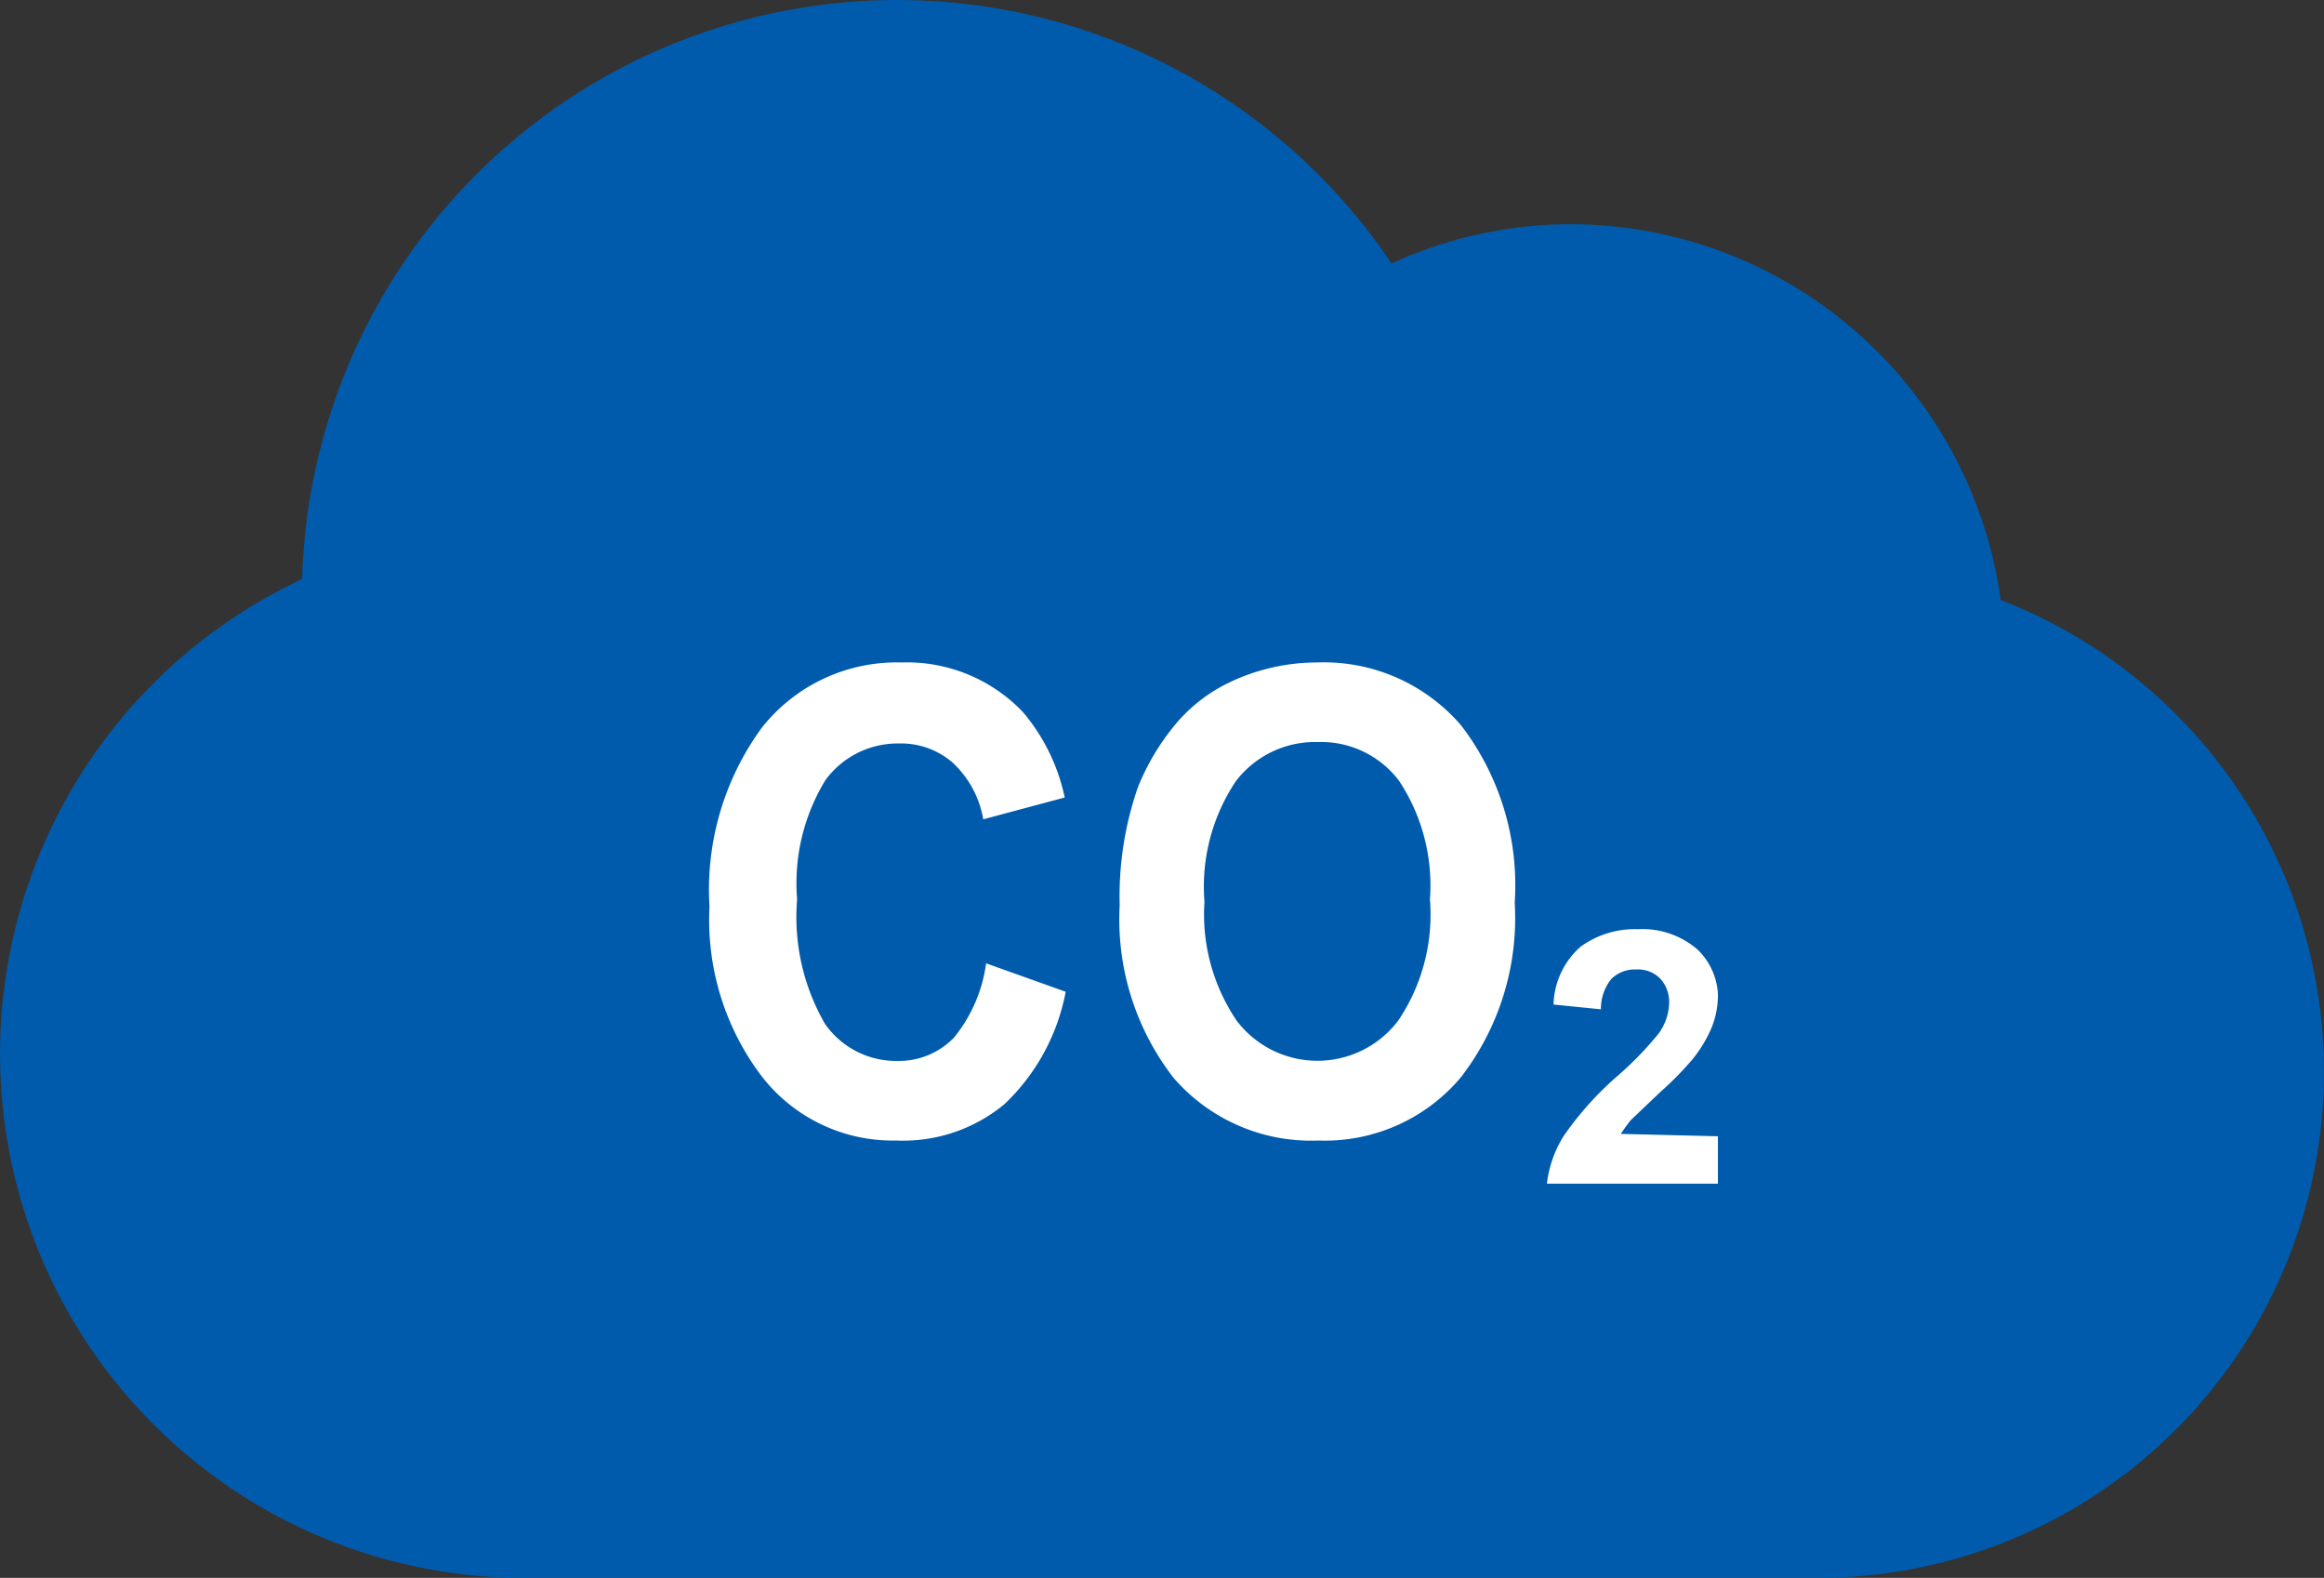
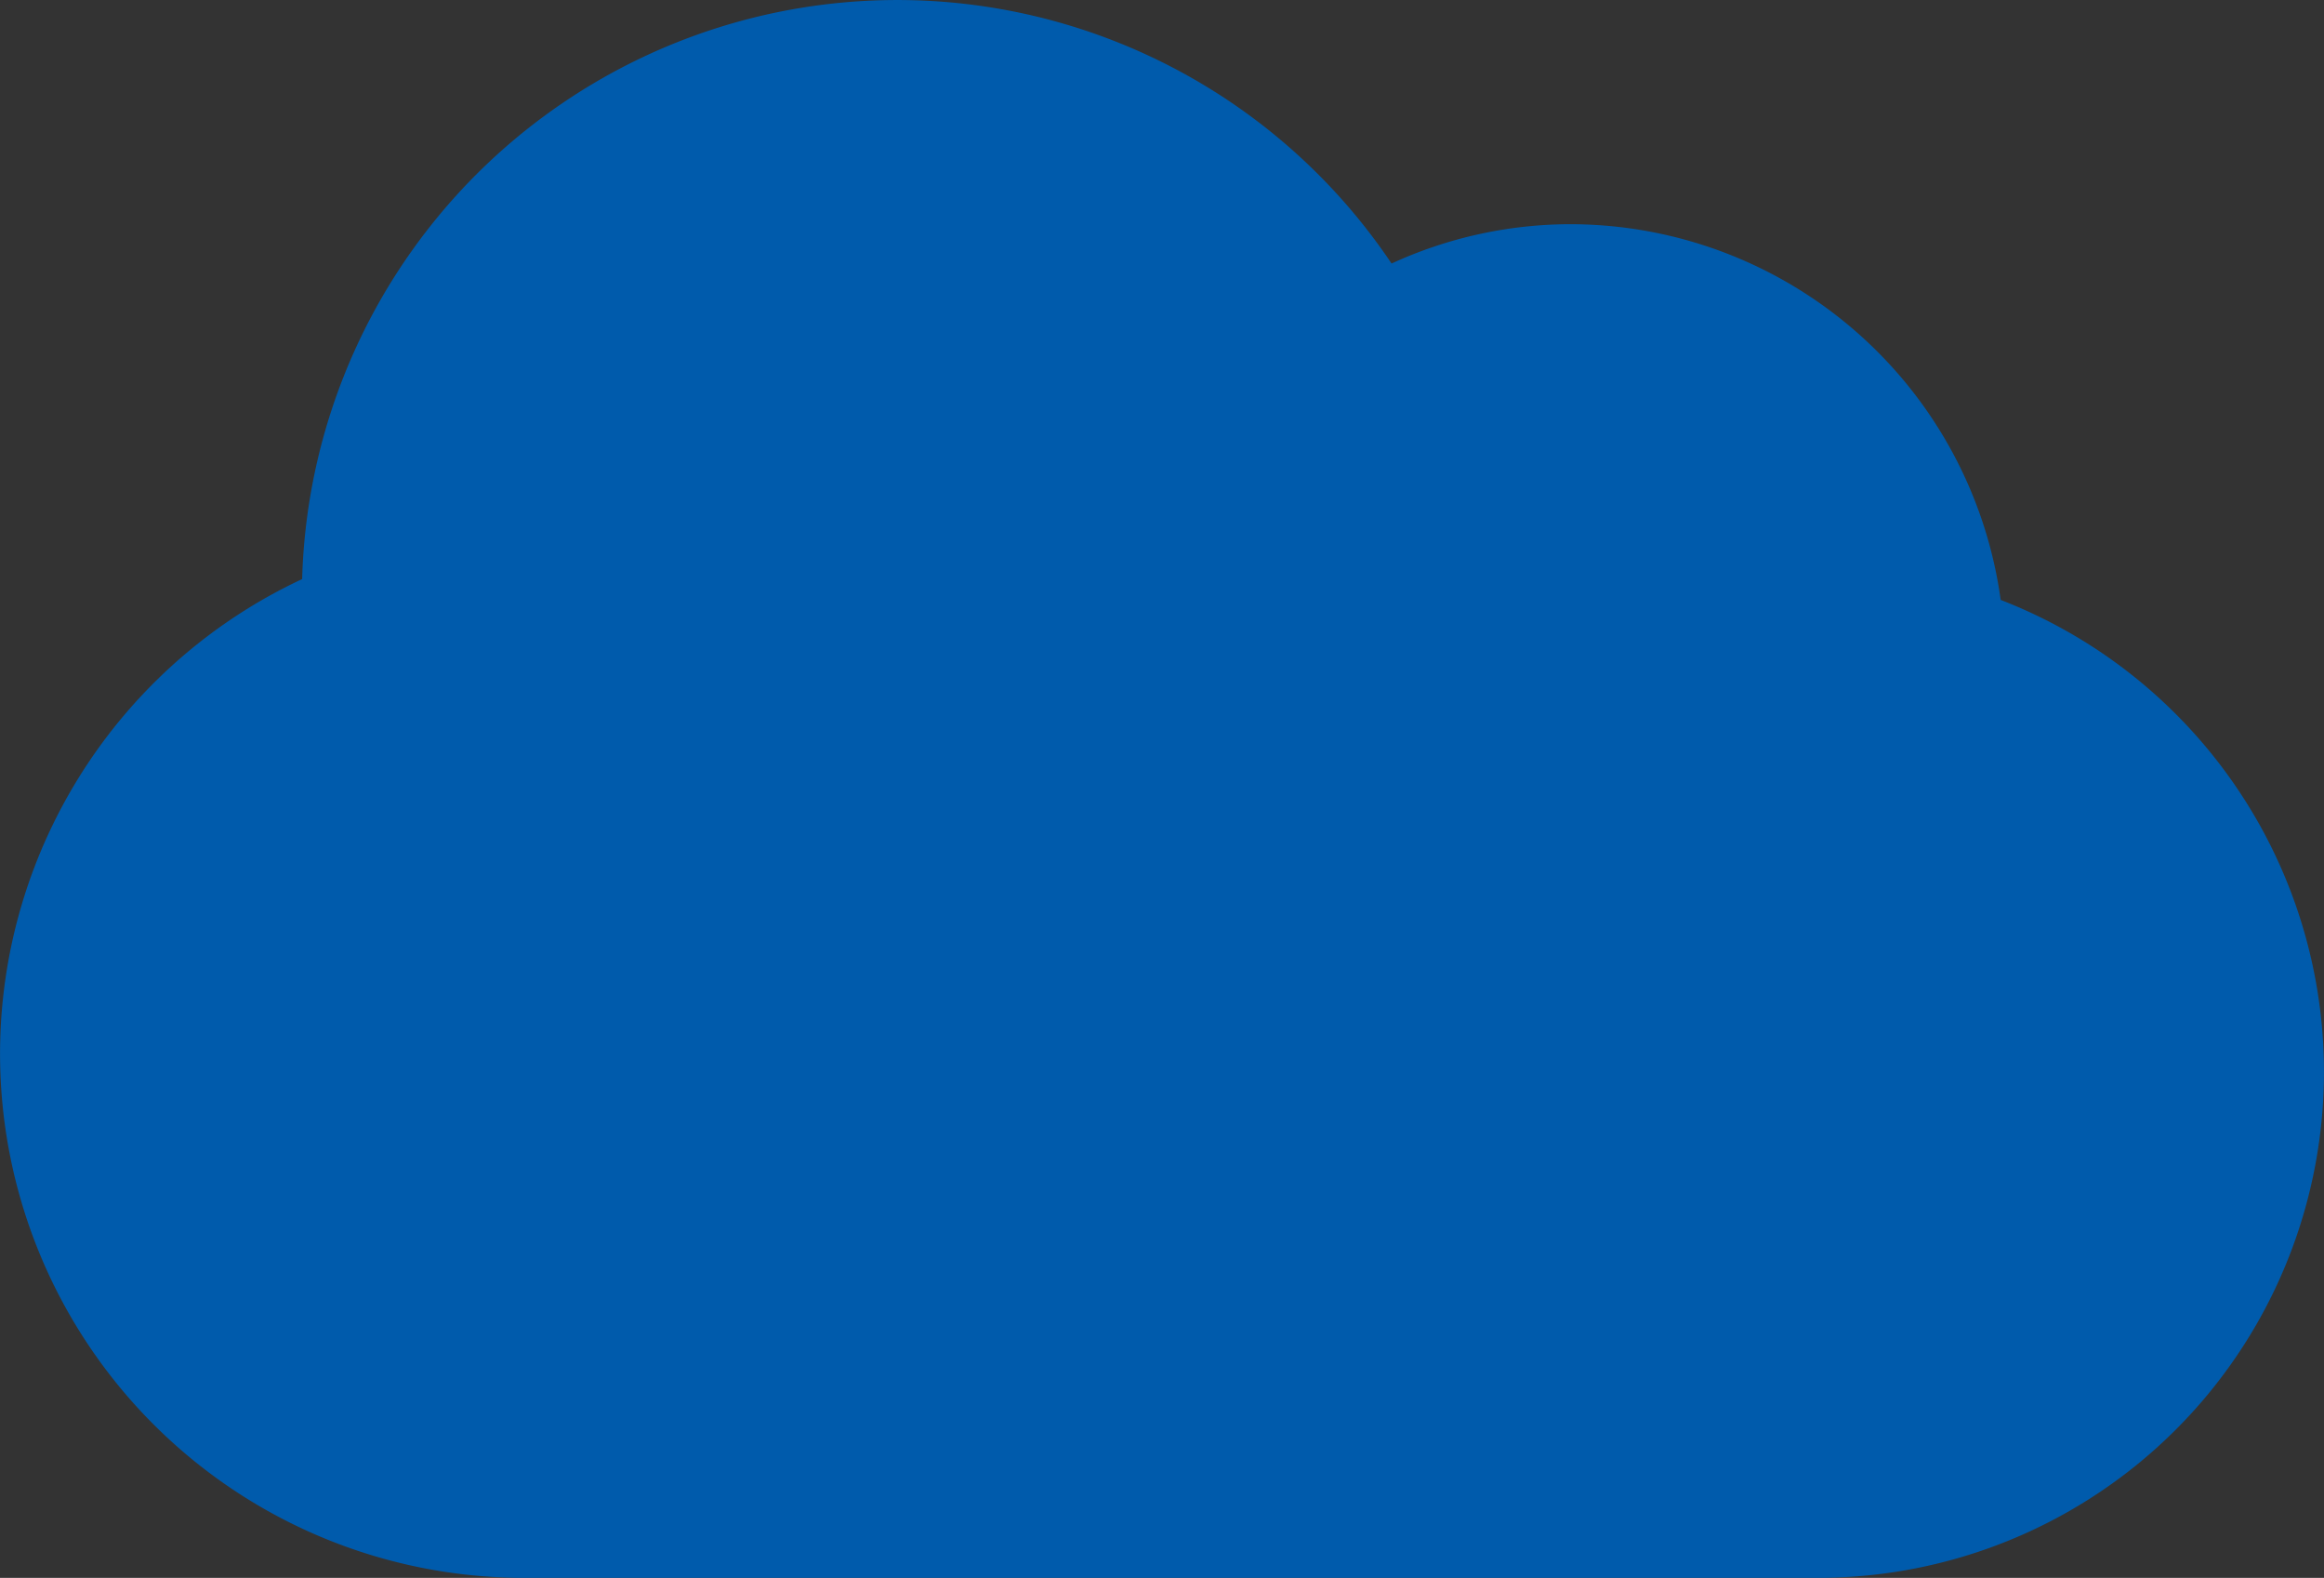
<svg xmlns="http://www.w3.org/2000/svg" viewBox="0 0 49.065 33.303">
  <rect x="0" y="0" width="49.065" height="33.303" fill="#333333" stroke="none" />
  <defs>
    <style>.a{fill:#005bac;}.b{fill:#fff;}</style>
  </defs>
  <g transform="translate(-0.021 -0.018)">
    <path class="a" d="M42.26,12.68a9.18,9.18,0,0,0-9.07-7.93,9.05,9.05,0,0,0-3.79.83,12.57,12.57,0,0,0-23,6.66,11.06,11.06,0,0,0,4.68,21.08H38.41a10.68,10.68,0,0,0,3.85-20.64Z" />
-     <path class="b" d="M20.84,20.35l1.68.6a4.39,4.39,0,0,1-1.29,2.37,3.35,3.35,0,0,1-2.28.77,3.5,3.5,0,0,1-2.82-1.32A5.46,5.46,0,0,1,15,19.15a5.79,5.79,0,0,1,1.11-3.78A3.63,3.63,0,0,1,19.05,14a3.38,3.38,0,0,1,2.57,1.05,4.1,4.1,0,0,1,.88,1.8l-1.72.46a2.13,2.13,0,0,0-.64-1.19A1.66,1.66,0,0,0,19,15.71a1.89,1.89,0,0,0-1.55.77,4.17,4.17,0,0,0-.6,2.52,4.5,4.5,0,0,0,.59,2.63,1.83,1.83,0,0,0,1.53.78,1.62,1.62,0,0,0,1.19-.49,3.15,3.15,0,0,0,.68-1.57Zm2.82-1.23a7,7,0,0,1,.39-2.5,5,5,0,0,1,.8-1.33A3.41,3.41,0,0,1,26,14.41,4.3,4.3,0,0,1,27.82,14a3.82,3.82,0,0,1,3.05,1.33A5.54,5.54,0,0,1,32,19.07a5.49,5.49,0,0,1-1.14,3.69,3.75,3.75,0,0,1-3,1.33,3.84,3.84,0,0,1-3.06-1.32,5.46,5.46,0,0,1-1.14-3.65Zm1.79-.07a4,4,0,0,0,.68,2.51,2.14,2.14,0,0,0,3.41,0A4,4,0,0,0,30.21,19a4,4,0,0,0-.65-2.5,2.06,2.06,0,0,0-1.72-.82,2.1,2.1,0,0,0-1.73.83,4,4,0,0,0-.66,2.54ZM36.29,24v1H32.68a2.43,2.43,0,0,1,.35-1,6.81,6.81,0,0,1,1.16-1.29,7.17,7.17,0,0,0,.85-.88,1.14,1.14,0,0,0,.22-.63.73.73,0,0,0-.19-.53.66.66,0,0,0-.51-.19.7.7,0,0,0-.52.2,1,1,0,0,0-.22.64l-1-.1A1.68,1.68,0,0,1,33.39,20a1.94,1.94,0,0,1,1.21-.37,1.77,1.77,0,0,1,1.26.43,1.4,1.4,0,0,1,.43.94,1.82,1.82,0,0,1-.13.7,2.79,2.79,0,0,1-.41.68,6.85,6.85,0,0,1-.68.69l-.62.59c-.08.1-.15.2-.21.29Z" />
  </g>
</svg>